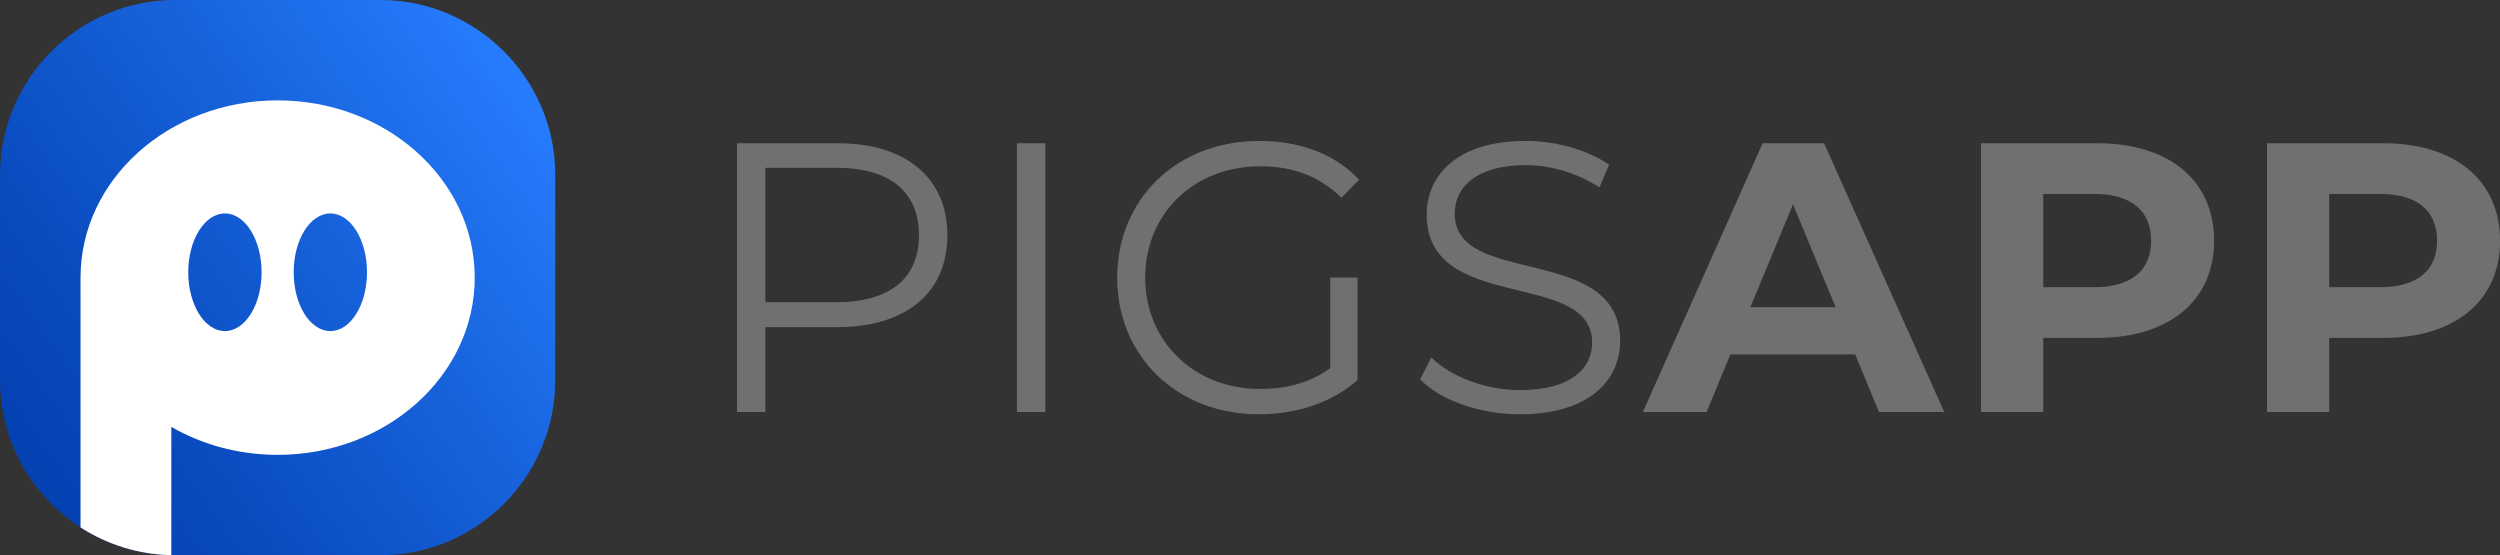
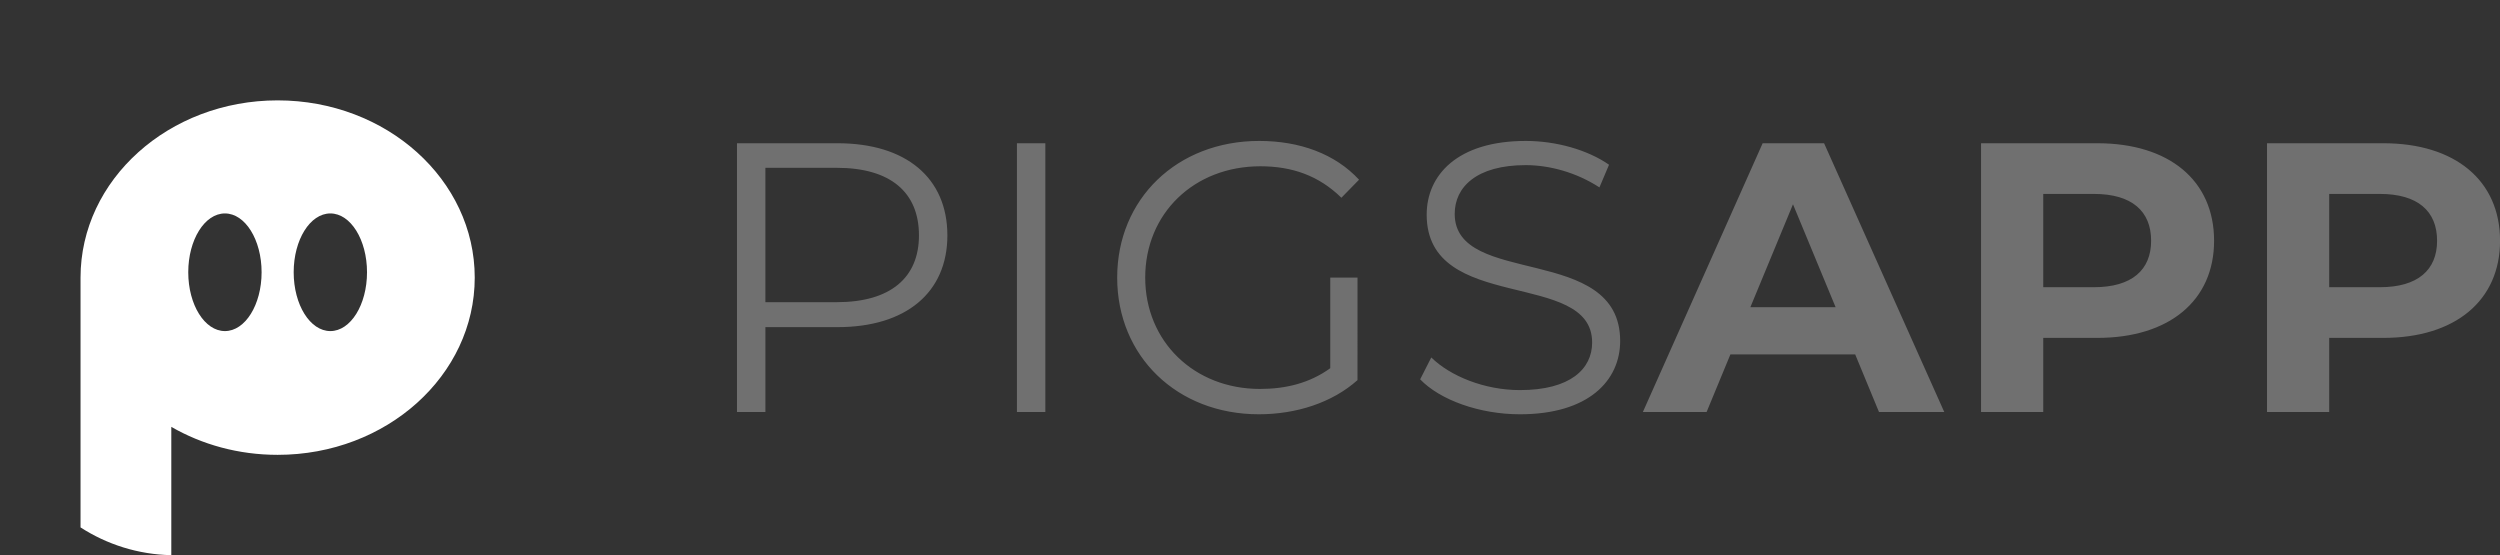
<svg xmlns="http://www.w3.org/2000/svg" xmlns:xlink="http://www.w3.org/1999/xlink" version="1.1" id="Layer_1" x="0px" y="0px" enable-background="new 0 0 480 480" xml:space="preserve" viewBox="71.64 202.61 336.71 74.78">
  <rect x="71.64" y="202.61" width="336.71" height="74.78" fill="#333333" stroke="none" />
  <path fill="#707070" d="M392.172,241.293h-6.825v-12.565h6.825c5.119,0,7.705,2.327,7.705,6.309  C399.877,238.965,397.291,241.293,392.172,241.293 M392.638,221.903h-15.667v36.194h8.376v-9.979h7.291  c9.669,0,15.719-5.015,15.719-13.081C408.356,226.918,402.307,221.903,392.638,221.903z M353.657,241.293h-6.825v-12.565h6.825  c5.119,0,7.705,2.327,7.705,6.309C361.362,238.965,358.776,241.293,353.657,241.293z M354.123,221.903h-15.667v36.194h8.376v-9.979  h7.291c9.669,0,15.719-5.015,15.719-13.081C369.842,226.918,363.792,221.903,354.123,221.903z M307.388,243.981l5.739-13.857  l5.739,13.857H307.388z M324.709,258.097h8.791l-16.185-36.194h-8.273l-16.132,36.194h8.583l3.206-7.756h16.805L324.709,258.097z   M276.355,258.407c9.256,0,13.495-4.55,13.495-9.876c0-13.185-22.285-7.187-22.285-17.114c0-3.62,2.947-6.567,9.566-6.567  c3.205,0,6.824,0.982,9.927,2.999l1.293-3.051c-2.896-2.017-7.136-3.206-11.22-3.206c-9.204,0-13.341,4.602-13.341,9.928  c0,13.392,22.285,7.291,22.285,17.218c0,3.567-2.947,6.411-9.721,6.411c-4.757,0-9.358-1.861-11.944-4.395l-1.499,2.947  C265.601,256.494,270.927,258.407,276.355,258.407z M250.804,252.202c-2.792,2.017-5.998,2.792-9.462,2.792  c-8.894,0-15.46-6.411-15.46-14.994c0-8.635,6.567-14.995,15.511-14.995c4.24,0,7.86,1.241,10.911,4.24l2.378-2.431  c-3.205-3.464-7.963-5.222-13.443-5.222c-11.065,0-19.131,7.808-19.131,18.408s8.066,18.407,19.079,18.407  c5.016,0,9.876-1.551,13.288-4.602V240h-3.671V252.202z M208.604,258.097h3.826v-36.194h-3.826V258.097z M184.344,243.309h-9.617  v-18.097h9.617c7.24,0,11.065,3.309,11.065,9.1C195.41,240,191.584,243.309,184.344,243.309z M184.448,221.903h-13.547v36.194h3.827  V246.67h9.721c9.204,0,14.788-4.653,14.788-12.358C199.236,226.556,193.652,221.903,184.448,221.903z" />
  <g>
    <defs>
-       <path id="SVGID_1_" d="M95.188,202.61h27.689c12.95,0,23.545,10.595,23.545,23.544v27.689c0,12.95-10.595,23.545-23.545,23.545    H95.188c-12.95,0-23.544-10.595-23.544-23.545v-27.689C71.644,213.205,82.239,202.61,95.188,202.61" />
-     </defs>
+       </defs>
    <clipPath id="SVGID_2_">
      <use xlink:href="#SVGID_1_" overflow="visible" />
    </clipPath>
    <linearGradient id="SVGID_3_" gradientUnits="userSpaceOnUse" x1="71.81" y1="266.696" x2="142.32" y2="216.126">
      <stop offset="0" style="stop-color:#0340B0" />
      <stop offset="0.229" style="stop-color:#0849BC" />
      <stop offset="0.64" style="stop-color:#1762DB" />
      <stop offset="1" style="stop-color:#267BFC" />
    </linearGradient>
    <rect x="71.644" y="202.61" clip-path="url(#SVGID_2_)" fill="url(#SVGID_3_)" width="74.778" height="74.778" />
  </g>
  <path fill-rule="evenodd" clip-rule="evenodd" fill="#FFFFFF" d="M116.133,231.356c2.728,0,4.938,3.547,4.938,7.923  s-2.211,7.922-4.938,7.922c-2.728,0-4.939-3.546-4.939-7.922S113.405,231.356,116.133,231.356 M101.934,231.356  c2.728,0,4.939,3.547,4.939,7.923s-2.211,7.922-4.939,7.922s-4.939-3.546-4.939-7.922S99.207,231.356,101.934,231.356z   M109.033,216.129c14.662,0,26.546,10.687,26.546,23.87c0,13.184-11.885,23.871-26.546,23.871c-5.274,0-10.189-1.384-14.321-3.769  v17.281c-4.489-0.09-8.68-1.452-12.225-3.739v-33.645C82.488,226.816,94.373,216.129,109.033,216.129z" />
</svg>